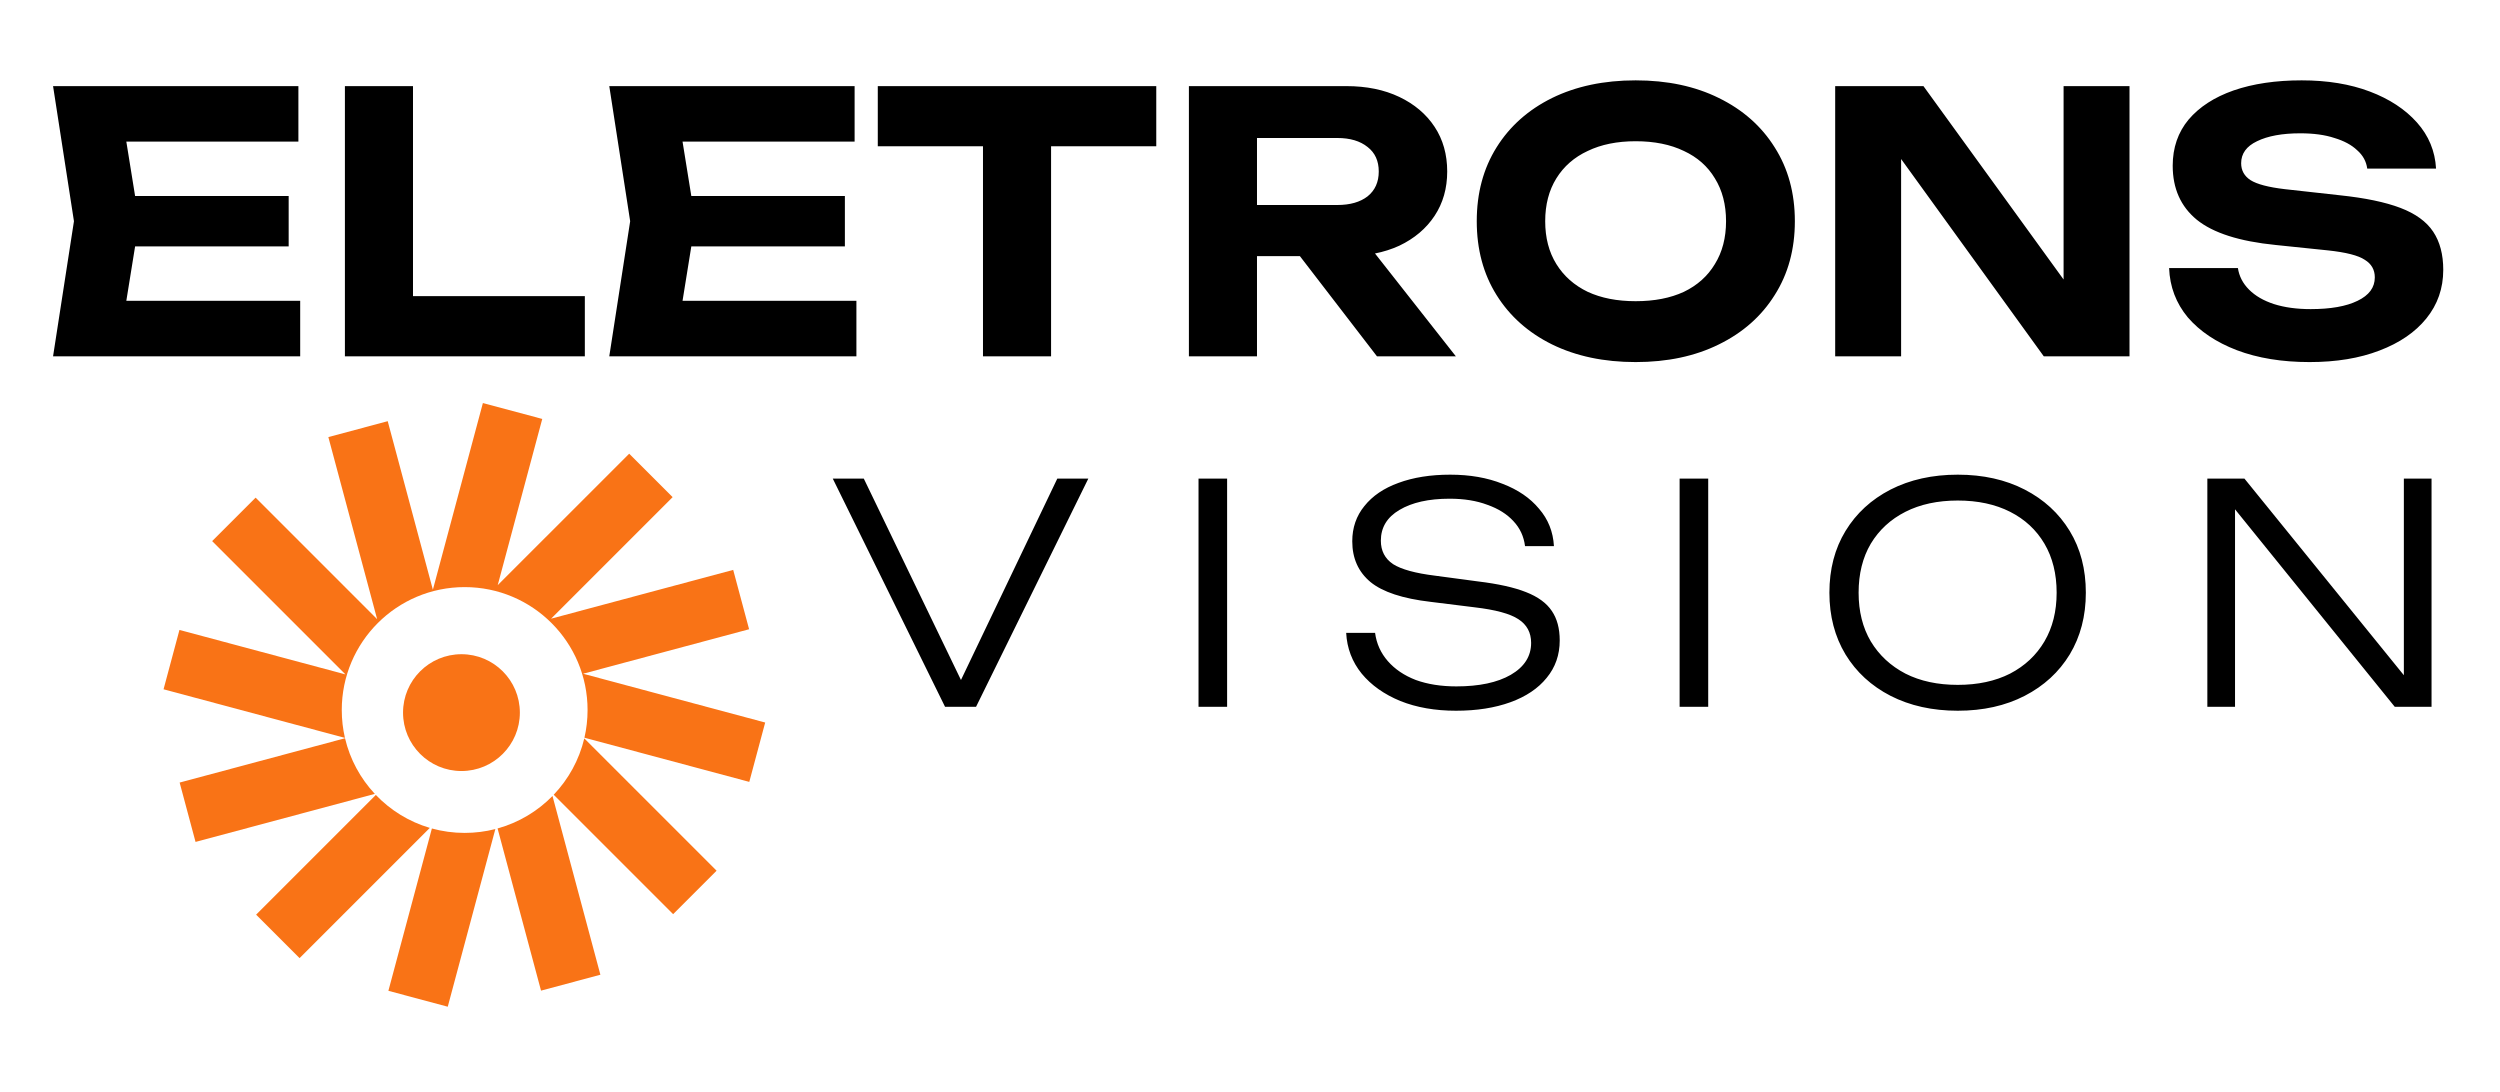
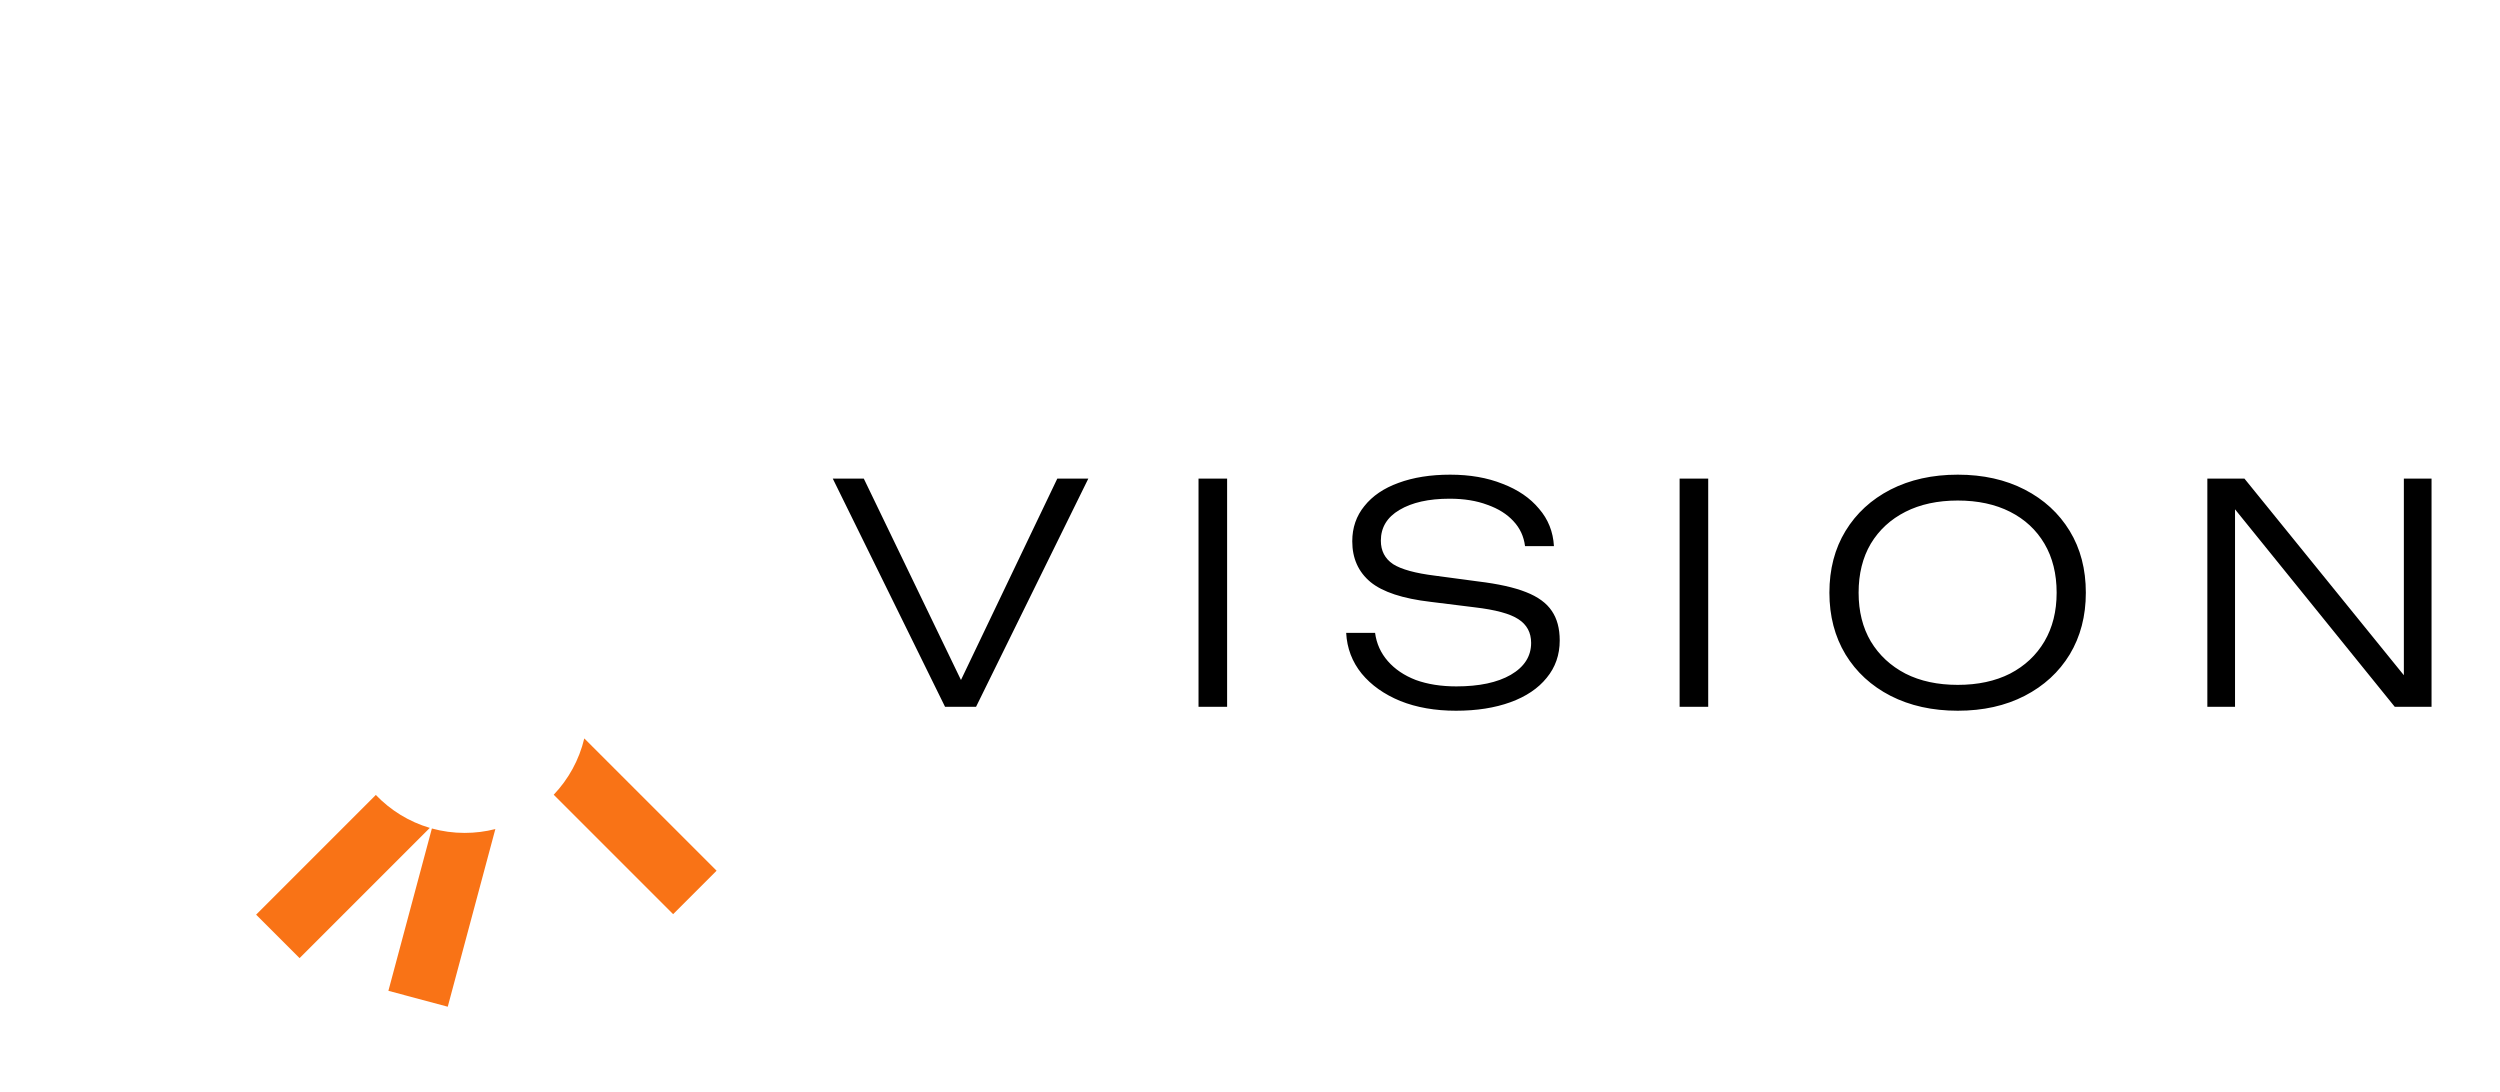
<svg xmlns="http://www.w3.org/2000/svg" width="428" height="187" viewBox="0 0 428 187" fill="none">
  <path d="M165.8 119.073H163.248L181.007 81.941H186.319L167.102 121H161.79L142.573 81.941H147.885L165.8 119.073ZM205.187 81.941H210.082V121H205.187V81.941ZM230.465 108.345H235.413C235.656 110.185 236.385 111.799 237.6 113.188C238.815 114.577 240.412 115.653 242.391 116.417C244.405 117.146 246.714 117.511 249.318 117.511C253.241 117.511 256.348 116.851 258.64 115.532C260.966 114.178 262.129 112.355 262.129 110.064C262.129 108.293 261.4 106.939 259.942 106.001C258.518 105.064 256.019 104.387 252.442 103.97L244.891 103.033C240.135 102.477 236.715 101.349 234.632 99.648C232.549 97.912 231.507 95.586 231.507 92.669C231.507 90.343 232.201 88.329 233.59 86.628C234.979 84.892 236.923 83.573 239.423 82.67C241.957 81.733 244.908 81.264 248.276 81.264C251.644 81.264 254.63 81.785 257.234 82.826C259.872 83.833 261.955 85.257 263.483 87.097C265.045 88.902 265.896 91.037 266.035 93.503H261.088C260.879 91.836 260.22 90.413 259.109 89.232C257.998 88.017 256.505 87.08 254.63 86.42C252.79 85.725 250.637 85.378 248.172 85.378C244.596 85.378 241.732 86.021 239.579 87.305C237.461 88.555 236.402 90.308 236.402 92.565C236.402 94.301 237.097 95.638 238.485 96.575C239.909 97.478 242.305 98.138 245.672 98.554L253.067 99.544C256.505 99.96 259.23 100.568 261.244 101.366C263.292 102.165 264.768 103.241 265.67 104.595C266.573 105.915 267.024 107.598 267.024 109.647C267.024 112.112 266.278 114.247 264.785 116.053C263.327 117.858 261.261 119.247 258.588 120.219C255.914 121.191 252.807 121.677 249.266 121.677C245.69 121.677 242.513 121.122 239.735 120.011C236.958 118.865 234.753 117.302 233.121 115.323C231.49 113.31 230.604 110.984 230.465 108.345ZM287.55 81.941H292.446V121H287.55V81.941ZM335.17 121.677C330.83 121.677 326.994 120.826 323.661 119.125C320.363 117.424 317.793 115.063 315.953 112.043C314.113 108.987 313.193 105.463 313.193 101.471C313.193 97.443 314.113 93.919 315.953 90.899C317.793 87.878 320.363 85.517 323.661 83.816C326.994 82.115 330.83 81.264 335.17 81.264C339.51 81.264 343.329 82.115 346.628 83.816C349.926 85.517 352.495 87.878 354.335 90.899C356.175 93.919 357.095 97.443 357.095 101.471C357.095 105.463 356.175 108.987 354.335 112.043C352.495 115.063 349.926 117.424 346.628 119.125C343.329 120.826 339.51 121.677 335.17 121.677ZM335.17 117.25C338.607 117.25 341.593 116.608 344.128 115.323C346.662 114.004 348.624 112.164 350.013 109.803C351.401 107.442 352.096 104.665 352.096 101.471C352.096 98.242 351.401 95.447 350.013 93.086C348.624 90.725 346.662 88.902 344.128 87.618C341.593 86.333 338.607 85.691 335.17 85.691C331.733 85.691 328.747 86.333 326.213 87.618C323.678 88.902 321.699 90.725 320.276 93.086C318.887 95.447 318.193 98.242 318.193 101.471C318.193 104.665 318.887 107.442 320.276 109.803C321.699 112.164 323.678 114.004 326.213 115.323C328.747 116.608 331.733 117.25 335.17 117.25ZM413.936 118.552L411.541 118.709V81.941H416.28V121H409.979L380.242 84.233L382.637 84.076V121H377.898V81.941H384.252L413.936 118.552Z" fill="black" />
-   <path d="M49.42 33.554V42.189H15.93V33.554H49.42ZM23.824 37.872L20.741 56.991L15.868 51.502H51.393V61H9.084L12.661 37.872L9.084 14.743H51.085V24.241H15.868L20.741 18.752L23.824 37.872ZM70.705 14.743V55.819L65.462 50.7H100.124V61H59.048V14.743H70.705ZM144.644 33.554V42.189H111.154V33.554H144.644ZM119.048 37.872L115.965 56.991L111.092 51.502H146.617V61H104.308L107.885 37.872L104.308 14.743H146.309V24.241H111.092L115.965 18.752L119.048 37.872ZM168.287 19.862H179.944V61H168.287V19.862ZM150.277 14.743H197.953V25.043H150.277V14.743ZM211.62 35.096H228.951C231.13 35.096 232.857 34.603 234.131 33.616C235.406 32.588 236.043 31.169 236.043 29.36C236.043 27.551 235.406 26.153 234.131 25.166C232.857 24.138 231.13 23.625 228.951 23.625H209.955L215.197 17.889V61H203.54V14.743H230.493C233.946 14.743 236.969 15.36 239.559 16.593C242.149 17.827 244.164 19.533 245.603 21.712C247.042 23.892 247.762 26.441 247.762 29.36C247.762 32.239 247.042 34.767 245.603 36.946C244.164 39.126 242.149 40.832 239.559 42.066C236.969 43.258 233.946 43.854 230.493 43.854H211.62V35.096ZM219.083 39.352H232.22L249.242 61H235.735L219.083 39.352ZM280.019 61.987C274.591 61.987 269.822 60.979 265.71 58.965C261.639 56.95 258.473 54.133 256.212 50.515C253.95 46.897 252.82 42.682 252.82 37.872C252.82 33.061 253.95 28.846 256.212 25.228C258.473 21.61 261.639 18.793 265.71 16.779C269.822 14.764 274.591 13.756 280.019 13.756C285.446 13.756 290.195 14.764 294.266 16.779C298.378 18.793 301.564 21.61 303.826 25.228C306.128 28.846 307.279 33.061 307.279 37.872C307.279 42.682 306.128 46.897 303.826 50.515C301.564 54.133 298.378 56.95 294.266 58.965C290.195 60.979 285.446 61.987 280.019 61.987ZM280.019 51.564C283.226 51.564 285.981 51.029 288.283 49.96C290.586 48.85 292.354 47.267 293.587 45.211C294.862 43.155 295.499 40.709 295.499 37.872C295.499 35.035 294.862 32.588 293.587 30.532C292.354 28.476 290.586 26.914 288.283 25.845C285.981 24.735 283.226 24.18 280.019 24.18C276.853 24.18 274.118 24.735 271.816 25.845C269.513 26.914 267.725 28.476 266.45 30.532C265.175 32.588 264.538 35.035 264.538 37.872C264.538 40.709 265.175 43.155 266.45 45.211C267.725 47.267 269.513 48.85 271.816 49.96C274.118 51.029 276.853 51.564 280.019 51.564ZM357.048 53.044L353.286 53.722V14.743H364.572V61H349.894L321.708 22.021L325.47 21.343V61H314.183V14.743H329.294L357.048 53.044ZM371.35 45.889H383.13C383.336 47.287 383.973 48.521 385.042 49.59C386.111 50.659 387.53 51.481 389.298 52.057C391.107 52.633 393.204 52.92 395.589 52.92C399.001 52.92 401.674 52.448 403.606 51.502C405.58 50.556 406.567 49.22 406.567 47.493C406.567 46.177 405.991 45.17 404.84 44.471C403.73 43.731 401.633 43.196 398.549 42.867L389.606 41.942C383.397 41.325 378.895 39.886 376.099 37.625C373.344 35.363 371.967 32.28 371.967 28.373C371.967 25.29 372.871 22.658 374.68 20.479C376.531 18.3 379.101 16.635 382.39 15.483C385.72 14.332 389.606 13.756 394.047 13.756C398.446 13.756 402.332 14.394 405.703 15.668C409.075 16.943 411.768 18.711 413.783 20.972C415.798 23.234 416.887 25.865 417.052 28.867H405.272C405.107 27.633 404.532 26.585 403.545 25.721C402.599 24.817 401.304 24.118 399.659 23.625C398.056 23.09 396.103 22.823 393.8 22.823C390.716 22.823 388.249 23.275 386.399 24.18C384.59 25.043 383.685 26.297 383.685 27.942C383.685 29.175 384.22 30.142 385.289 30.84C386.399 31.54 388.352 32.053 391.148 32.382L400.584 33.431C404.902 33.883 408.355 34.603 410.946 35.59C413.536 36.576 415.407 37.933 416.558 39.66C417.71 41.387 418.285 43.566 418.285 46.198C418.285 49.364 417.319 52.139 415.387 54.524C413.495 56.868 410.822 58.697 407.369 60.013C403.956 61.329 399.968 61.987 395.404 61.987C390.675 61.987 386.522 61.308 382.945 59.952C379.409 58.595 376.613 56.724 374.557 54.339C372.542 51.913 371.473 49.097 371.35 45.889Z" fill="black" />
-   <path d="M92.834 71.723L82.671 69L74.108 100.96L66.376 72.106L56.214 74.829L64.567 106.004L43.761 85.198L36.322 92.637L59.144 115.459L30.723 107.843L28 118.005L59.053 126.326C58.698 124.793 58.51 123.195 58.51 121.553C58.51 109.932 67.93 100.512 79.551 100.512C91.172 100.512 100.592 109.932 100.592 121.553C100.592 123.184 100.407 124.772 100.055 126.297L128.277 133.859L131 123.697L99.823 115.343L128.246 107.727L125.523 97.565L94.347 105.918L115.153 85.112L107.714 77.673L85.209 100.178L92.834 71.723Z" fill="#F97316" />
  <path d="M100.028 126.415C99.156 130.099 97.317 133.408 94.793 136.059L115.239 156.504L122.678 149.065L100.028 126.415Z" fill="#F97316" />
-   <path d="M94.587 136.273C92.032 138.881 88.804 140.828 85.184 141.832L92.624 169.597L102.786 166.874L94.587 136.273Z" fill="#F97316" />
  <path d="M84.805 141.933C83.126 142.365 81.365 142.594 79.551 142.594C77.608 142.594 75.725 142.331 73.939 141.838L66.492 169.628L76.654 172.351L84.805 141.933Z" fill="#F97316" />
  <path d="M73.58 141.735C70.015 140.682 66.845 138.71 64.342 136.094L43.847 156.59L51.286 164.029L73.58 141.735Z" fill="#F97316" />
-   <path d="M64.171 135.913C61.712 133.28 59.921 130.015 59.068 126.388L30.754 133.975L33.477 144.137L64.171 135.913Z" fill="#F97316" />
-   <circle cx="79" cy="122" r="10" fill="#F97316" />
</svg>